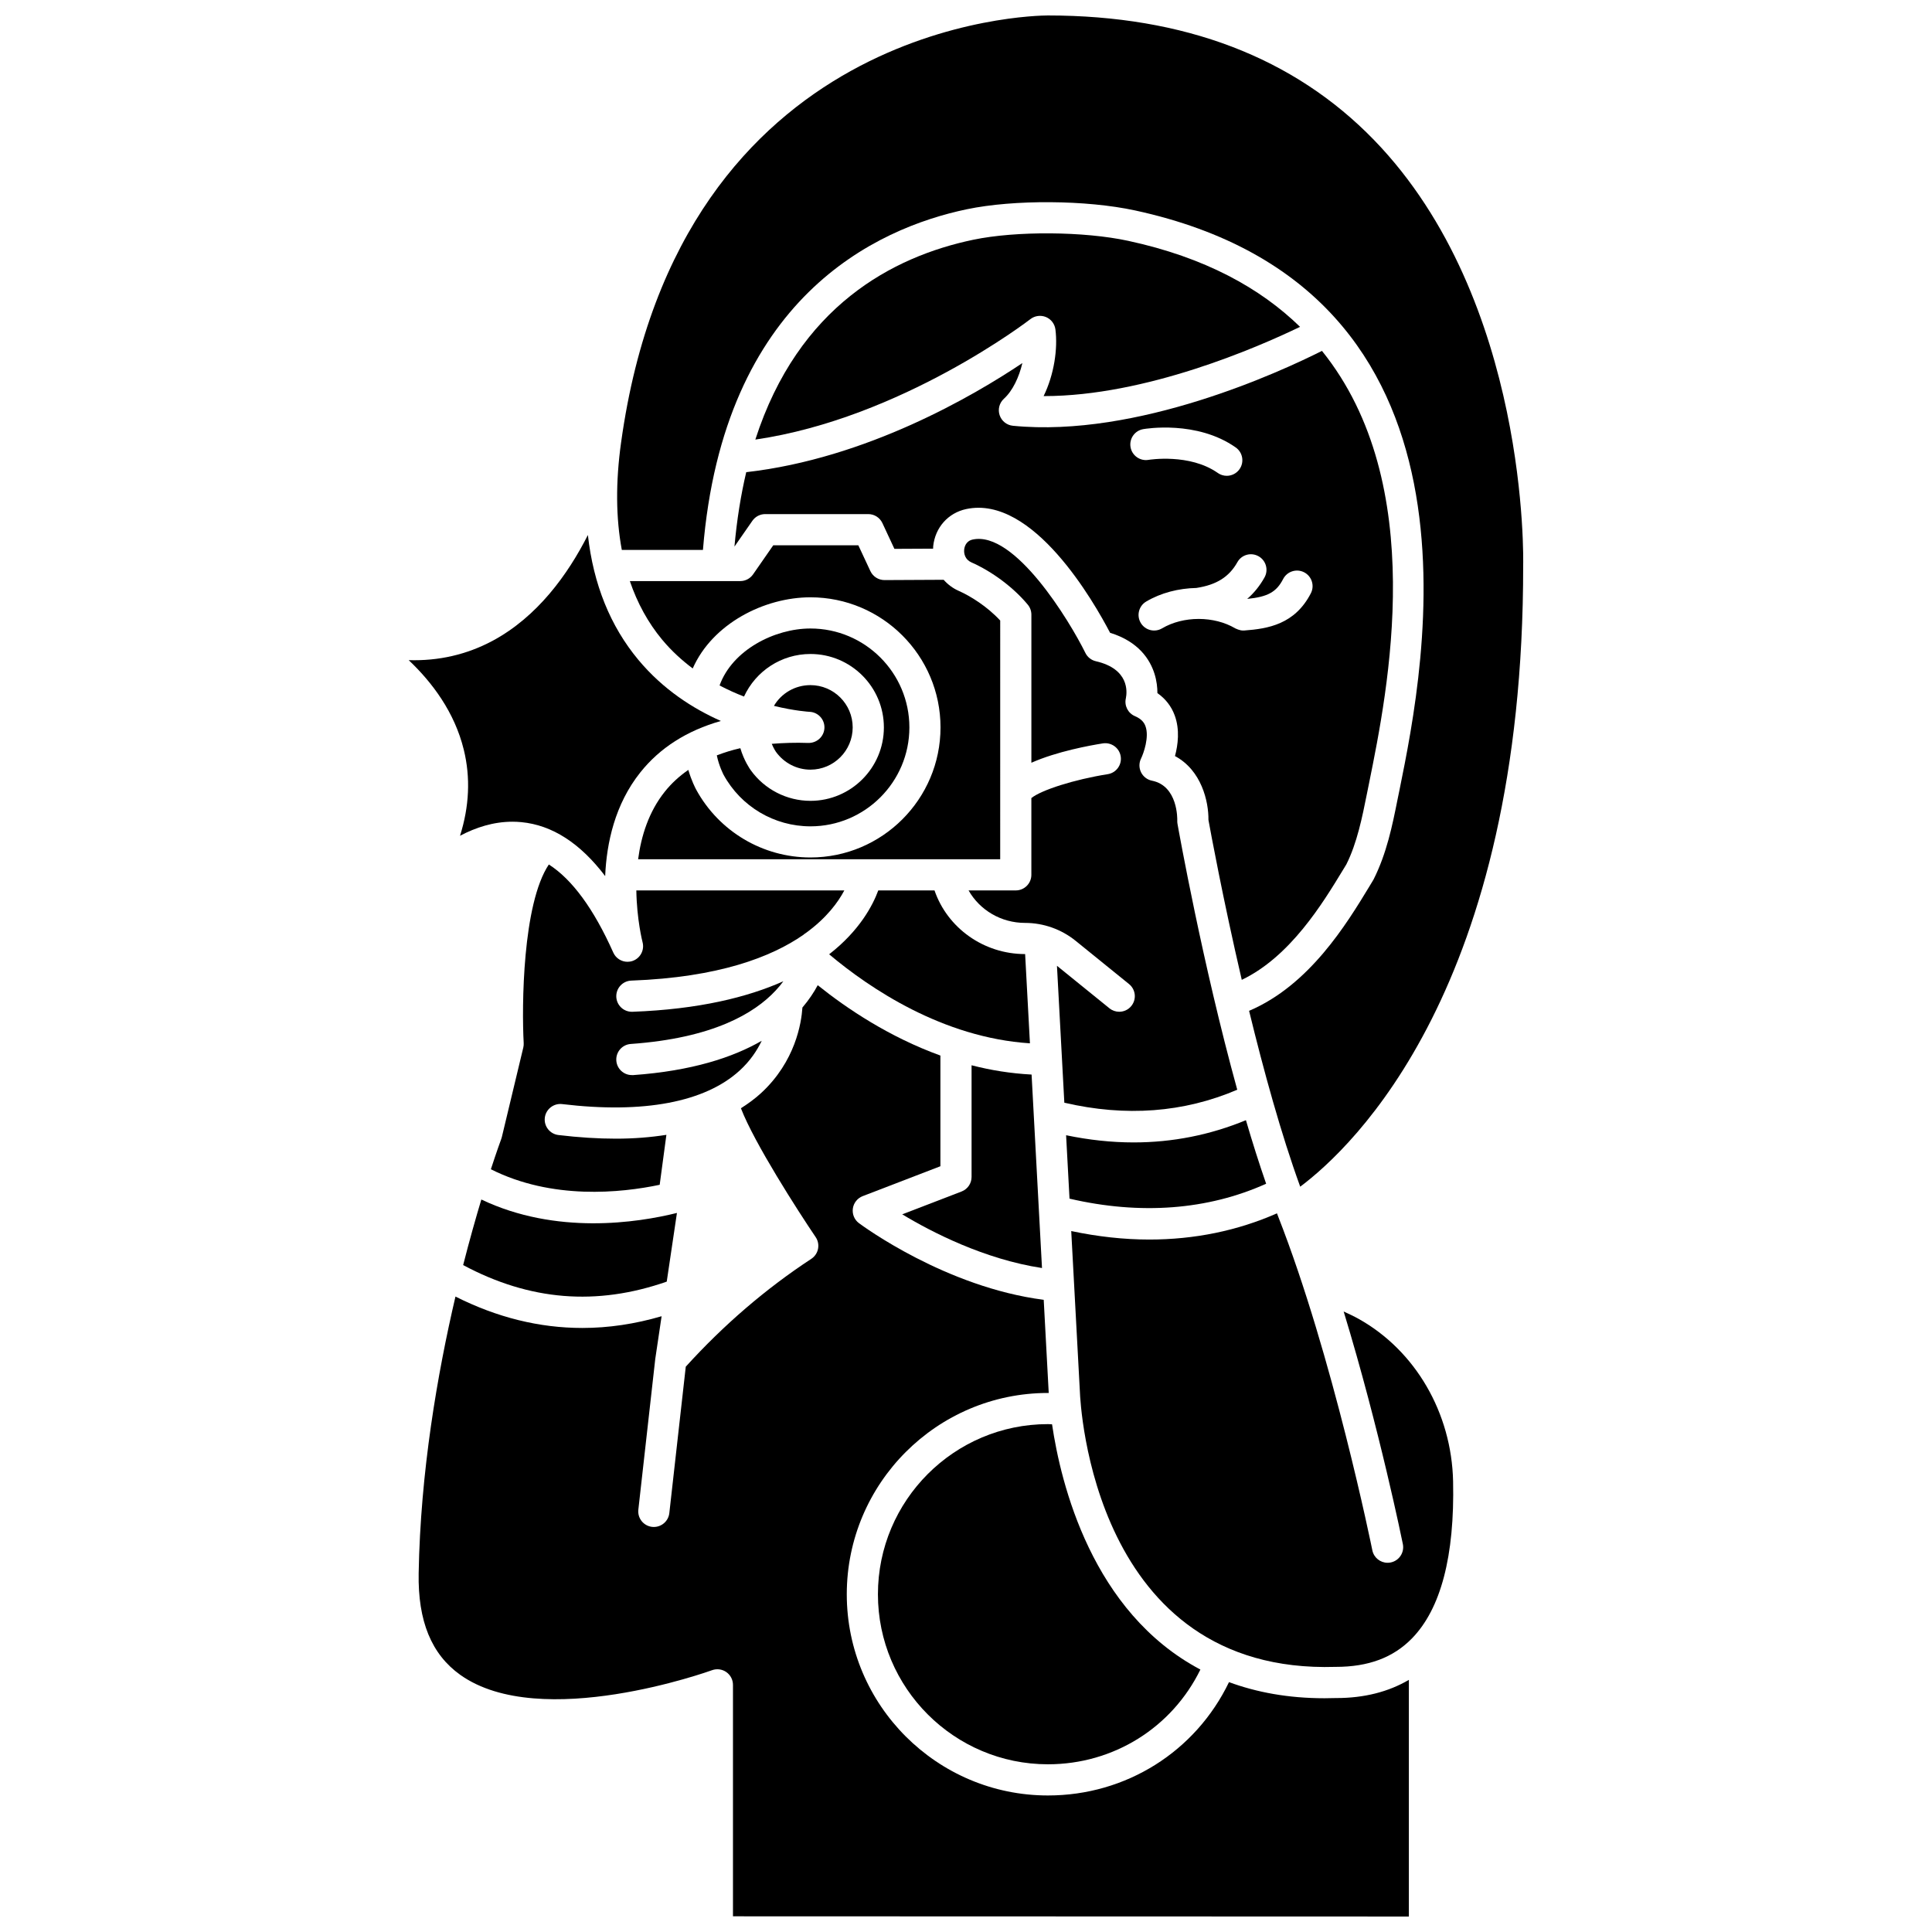
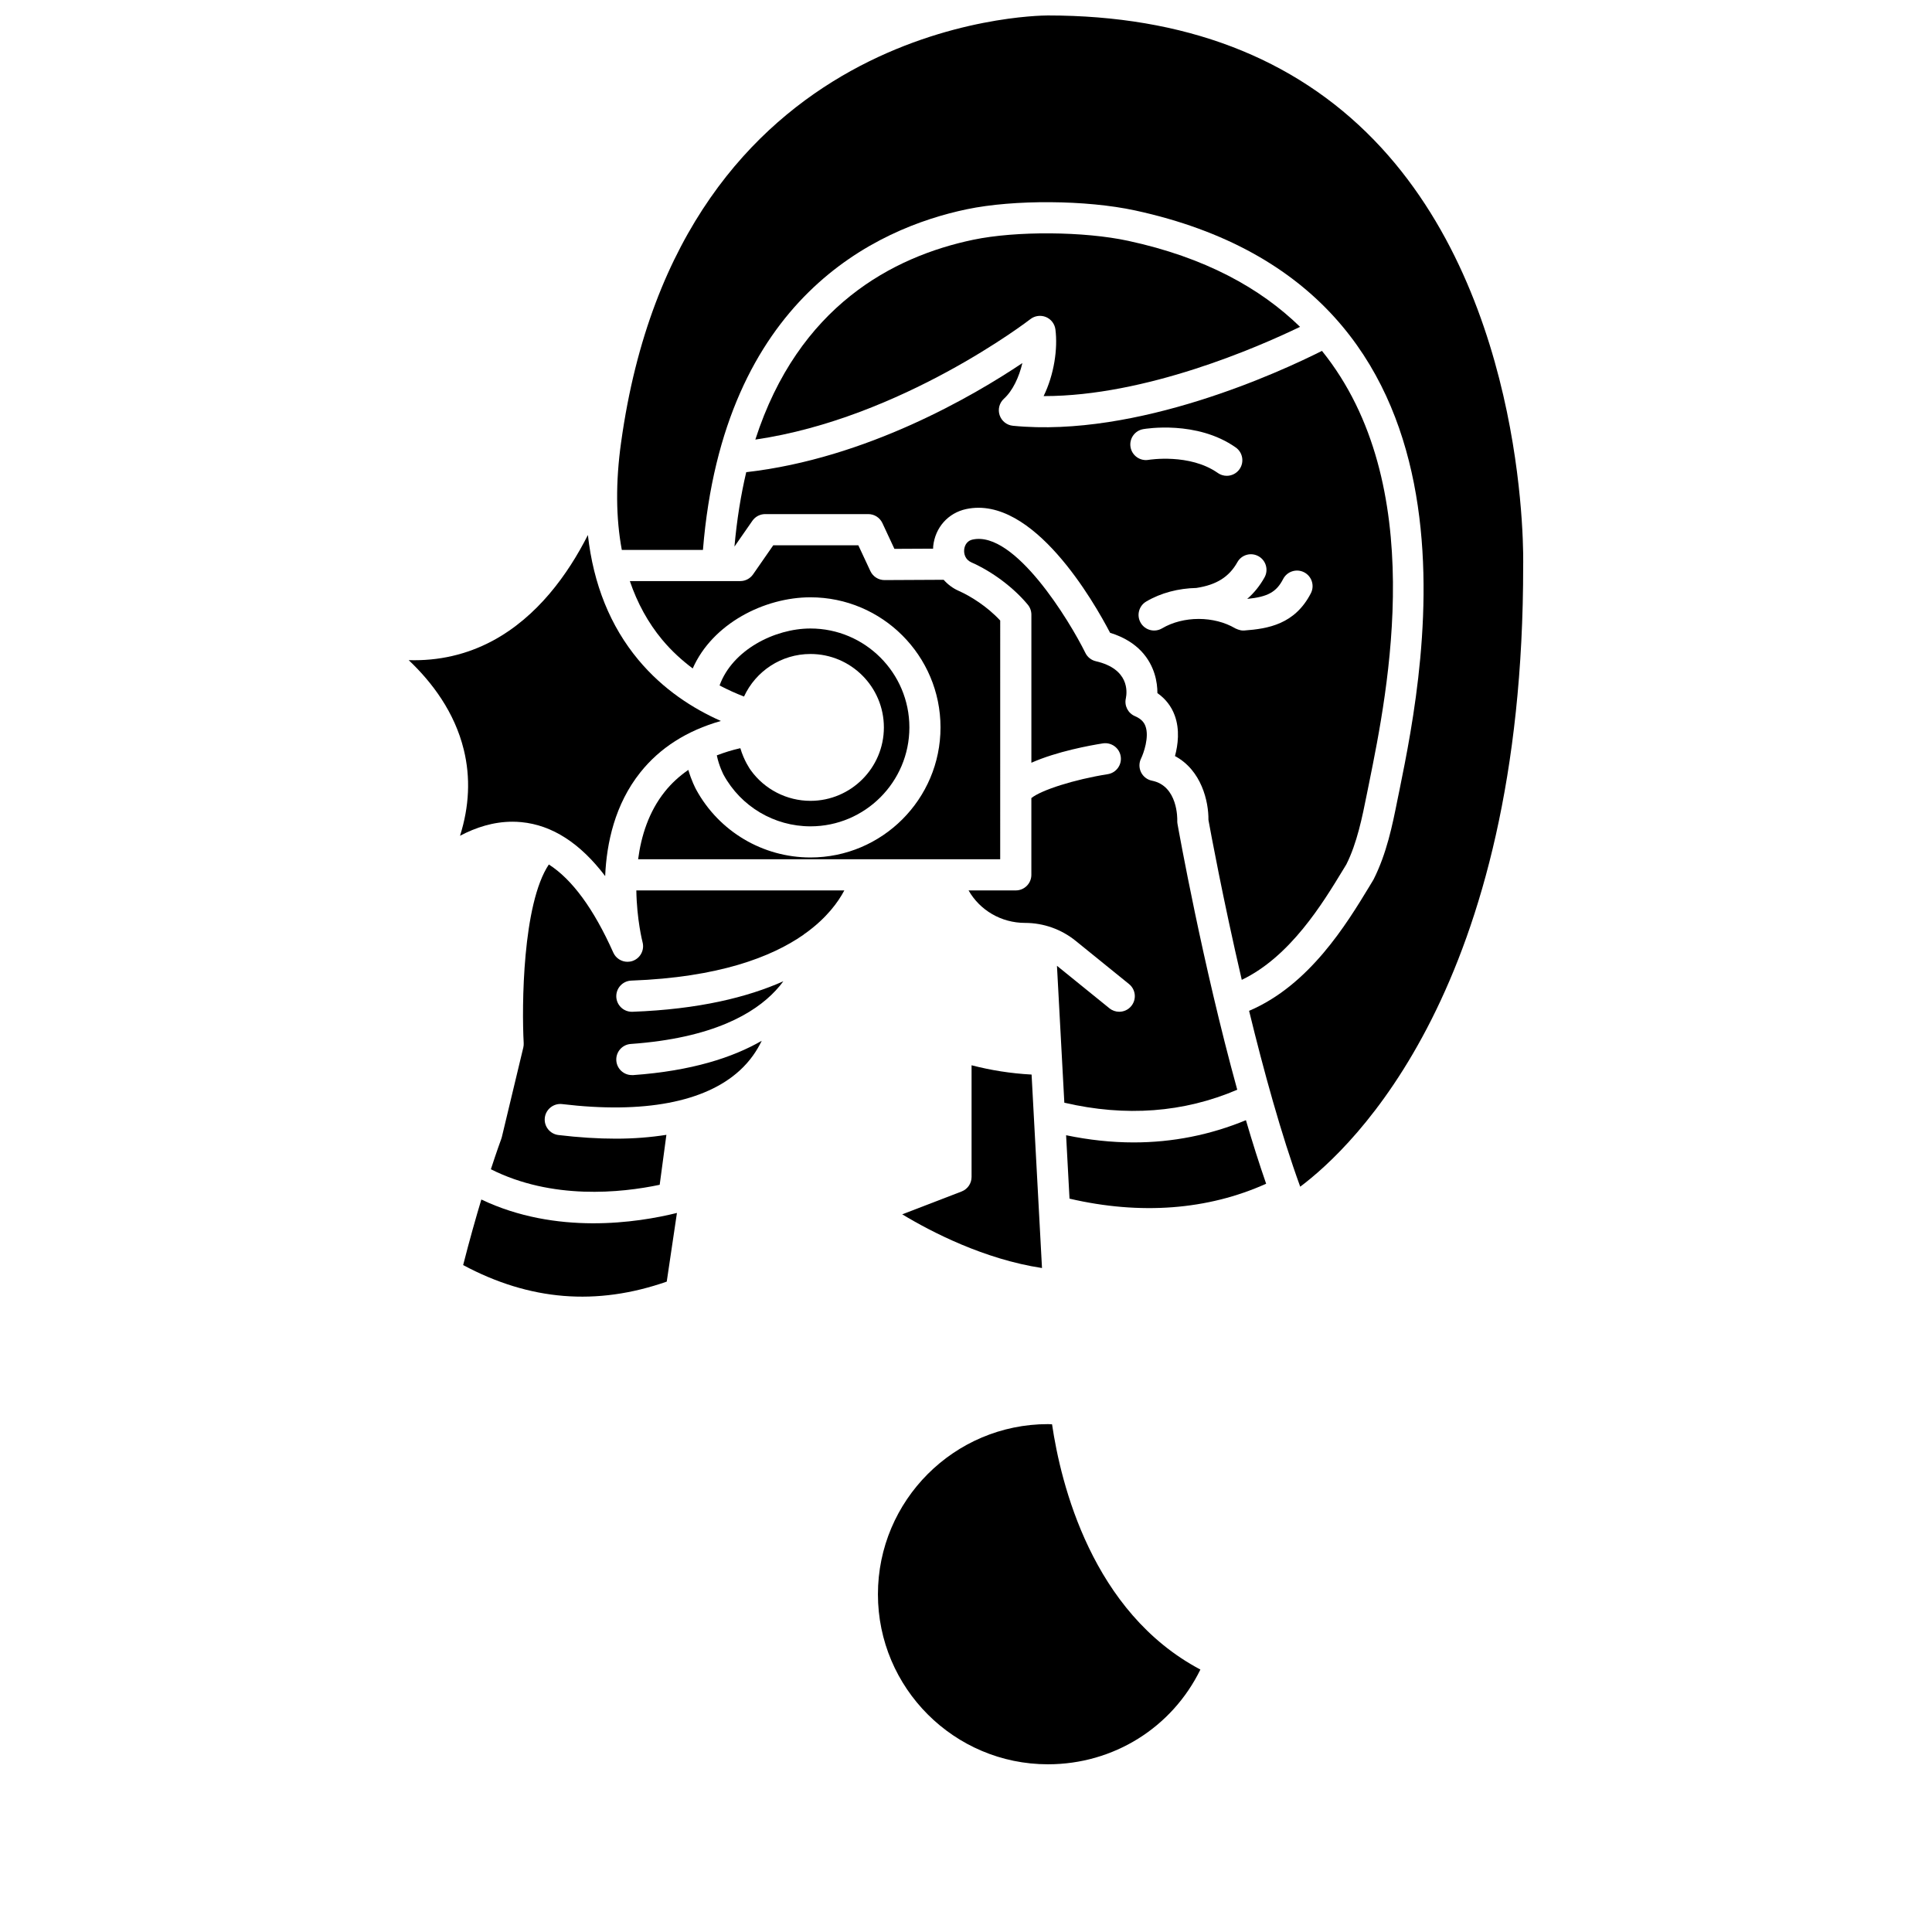
<svg xmlns="http://www.w3.org/2000/svg" width="800px" height="800px" version="1.1" viewBox="144 144 512 512">
  <defs>
    <clipPath id="b">
      <path d="m254 405h264v246.9h-264z" />
    </clipPath>
    <clipPath id="a">
      <path d="m307 148.09h241v310.91h-241z" />
    </clipPath>
  </defs>
  <path d="m271.56 461.88c-1.469 4.891-3.129 10.75-4.82 17.379 17.629 9.438 35.34 10.879 53.953 4.383l2.703-18.199c-10.488 2.602-31.984 5.894-51.836-3.562z" />
  <path d="m443.21 404.79c1.773 1.438 2.043 4.035 0.605 5.805-0.812 1.008-2.008 1.531-3.207 1.531-0.914 0-1.832-0.301-2.598-0.922l-13.902-11.258 1.953 36.281c16.246 3.785 31.633 2.633 45.824-3.438-9.215-33.438-15.484-68.484-15.836-70.465-0.051-0.293-0.07-0.594-0.059-0.891 0.008-0.355 0.207-9.16-6.703-10.543-1.258-0.25-2.332-1.078-2.898-2.234-0.566-1.156-0.562-2.508 0.012-3.66 0.637-1.301 2.231-5.703 1.152-8.574-0.277-0.742-0.867-1.824-2.773-2.633-1.848-0.781-2.867-2.773-2.414-4.734 0.359-1.754 0.883-7.789-7.953-9.824-1.207-0.277-2.231-1.086-2.773-2.199-4.215-8.547-18.738-32.426-29.848-30.051-1.84 0.391-2.199 1.98-2.269 2.648-0.125 1.18 0.305 2.691 1.879 3.391 5.578 2.469 11.18 6.664 14.973 11.223 0.617 0.742 0.953 1.676 0.953 2.644v39.25c6.734-2.988 15.516-4.594 18.949-5.133 2.234-0.344 4.367 1.18 4.723 3.438 0.355 2.25-1.18 4.367-3.438 4.723-8.812 1.395-17.602 4.195-20.238 6.332v20.344c0 2.281-1.852 4.129-4.129 4.129h-12.512c2.977 5.231 8.625 8.609 14.977 8.609 4.859 0 9.617 1.684 13.395 4.746z" />
  <path d="m420.14 480.04-2.758-51.27c-5.523-0.289-10.844-1.156-15.906-2.461v29.598c0 1.711-1.055 3.242-2.648 3.852l-15.73 6.051c7.816 4.723 21.793 11.914 37.043 14.23z" />
  <path d="m420.69 248.97c26.938 0 56.516-12.891 67.84-18.352-10.539-10.273-25.203-18.391-45.484-22.781-11.719-2.543-29.777-2.672-41.121-0.301-21.32 4.457-46.332 17.598-57.754 52.957 38.762-5.656 72.539-31.641 72.891-31.918 1.172-0.914 2.746-1.117 4.113-0.562 1.371 0.566 2.332 1.82 2.523 3.297 0.648 5.106-0.336 11.949-3.129 17.656 0.043 0.004 0.082 0.004 0.121 0.004z" />
  <path d="m311.3 403.87c23.145-0.852 37.156-6.25 45.617-12.141 0.215-0.195 0.438-0.359 0.684-0.504 5.496-3.996 8.523-8.16 10.152-11.254h-55.117c0.117 7.738 1.613 13.598 1.648 13.719 0.555 2.082-0.586 4.242-2.613 4.961-0.453 0.16-0.922 0.234-1.375 0.234-1.586 0-3.09-0.922-3.769-2.445-5.199-11.645-10.926-19.398-17.078-23.344-7.008 10.484-7.191 37.66-6.664 47.324 0.02 0.402-0.012 0.801-0.105 1.188l-5.688 23.73c-0.043 0.168-0.09 0.336-0.152 0.496-0.047 0.125-1.113 3.004-2.754 8.031 16.211 8.16 34.449 6.285 44.738 4.117l1.777-13.238c-4.148 0.652-8.586 1.016-13.379 1.016-4.762 0-9.84-0.32-15.23-0.965-2.262-0.27-3.883-2.324-3.609-4.59 0.27-2.266 2.363-3.879 4.59-3.609 21.578 2.582 37.848-0.492 47.039-8.883 2.797-2.551 4.602-5.305 5.856-7.894-7.625 4.398-18.516 7.992-34.109 9.098-0.113-0.012-0.215-0.008-0.312-0.008-2.148 0-3.961-1.66-4.117-3.836-0.16-2.277 1.551-4.25 3.828-4.41 21.781-1.543 32.781-8.129 38.387-14.148 0.016-0.016 0.031-0.031 0.047-0.051 0.766-0.82 1.434-1.629 2.004-2.414-9.508 4.234-22.414 7.434-39.996 8.082h-0.152c-2.215 0-4.043-1.75-4.125-3.977-0.078-2.285 1.699-4.203 3.981-4.285z" />
  <path d="m265.91 365.49c4.176-2.211 8.871-3.727 13.895-3.727 0.773 0 1.551 0.039 2.34 0.113 8.18 0.777 15.617 5.57 22.23 14.297 0.375-8.781 2.582-19.02 9.305-27.465 5.188-6.516 12.336-11.074 21.363-13.645-7.363-3.254-15.293-8.312-21.855-16.176-7.453-8.938-11.93-20.016-13.391-33.105-5.293 10.441-13.383 21.684-25.293 28.059-6.84 3.648-14.266 5.344-22.195 5.106 6.184 5.848 12.164 13.762 14.602 23.746 1.805 7.379 1.465 15-1 22.797z" />
  <path d="m338.64 288.85 4.746-6.832c0.773-1.109 2.039-1.777 3.391-1.777h27.324c1.605 0 3.062 0.93 3.742 2.383l3.184 6.828 10.258-0.051c0.012-0.207-0.004-0.41 0.016-0.621 0.516-4.977 3.957-8.852 8.762-9.875 17.715-3.773 33.941 24.777 38.121 32.793 7.57 2.328 10.578 7.098 11.762 10.836 0.602 1.902 0.781 3.703 0.781 5.148 2.137 1.492 3.695 3.488 4.578 5.894 1.398 3.785 0.875 7.828 0.078 10.793 7.055 3.773 8.93 12.078 8.867 16.914 0.523 2.902 3.828 20.848 8.832 42.387 12.848-6.148 21.445-20.273 26.777-29.059l0.941-1.543c2.832-5.641 4.215-12.543 5.434-18.633l0.578-2.856c5.016-24.742 16.031-79.242-12.477-114.59-10.805 5.438-48.883 23.098-81.906 19.844-1.621-0.16-3-1.258-3.516-2.809-0.516-1.547-0.07-3.254 1.137-4.352 2.352-2.144 4.019-5.758 4.891-9.453-12.852 8.621-41.293 25.293-73.18 28.914-1.414 6.012-2.481 12.559-3.121 19.719zm138.88 2.559c1.992 1.113 2.699 3.629 1.586 5.621-1.25 2.234-2.777 4.121-4.582 5.688 5.484-0.551 7.75-1.836 9.523-5.273 1.043-2.023 3.539-2.824 5.562-1.781 2.027 1.043 2.824 3.535 1.781 5.562-4.238 8.223-11.328 9.398-17.637 9.863-0.098 0.004-0.203 0.008-0.301 0.008-0.453 0-0.906-0.102-1.352-0.262-0.129-0.047-0.246-0.098-0.371-0.156-0.129-0.059-0.262-0.086-0.379-0.16-2.793-1.656-6.211-2.481-9.633-2.496-0.02 0-0.047 0.004-0.066 0.004-0.012 0-0.02-0.004-0.031-0.004-3.426 0.008-6.856 0.84-9.656 2.496-1.969 1.16-4.496 0.516-5.656-1.449-1.164-1.961-0.516-4.496 1.449-5.656 3.918-2.32 8.586-3.496 13.281-3.598 5.336-0.812 8.688-2.918 10.875-6.82 1.098-1.988 3.613-2.703 5.606-1.586zm-30.57-33.68c0.574-0.102 14.23-2.402 24.535 4.856 1.863 1.312 2.312 3.891 0.996 5.758-0.805 1.141-2.082 1.75-3.379 1.75-0.82 0-1.652-0.242-2.375-0.754-7.461-5.254-18.242-3.488-18.352-3.473-2.234 0.383-4.383-1.125-4.769-3.363-0.391-2.246 1.105-4.379 3.344-4.773z" />
-   <path d="m415.67 396.84h-0.008c-11.008 0-20.609-6.957-24.008-16.871h-14.902c-1.457 3.961-4.953 10.656-13.02 16.93 10.754 9.035 30.074 22.086 53.211 23.594z" />
-   <path d="m504.06 493.52c-1.277-0.715-2.629-1.332-3.977-1.965 9.484 31.066 15.609 61.254 15.691 61.652 0.449 2.238-1 4.414-3.234 4.863-0.273 0.055-0.551 0.082-0.816 0.082-1.926 0-3.652-1.355-4.043-3.316-0.102-0.512-10.422-51.402-24.969-88.488-0.102-0.262-0.203-0.535-0.305-0.801-10.465 4.617-21.871 6.945-33.832 6.945-6.738 0-13.66-0.77-20.688-2.25l2.293 42.574c0.117 3.133 3.465 74.91 67.754 72.922h0.059c8.656 0 15.207-2.457 20.156-7.512 7.688-7.848 11.367-21.867 10.934-41.672-0.395-18.133-9.984-34.621-25.023-43.035z" />
  <path d="m376.66 566.5c0 24.844 20.211 45.055 45.055 45.055 17.414 0 32.883-9.738 40.402-25.105-28.738-15.207-36.996-49.258-39.312-64.996-0.359-0.008-0.723-0.047-1.09-0.047-24.844 0-45.055 20.227-45.055 45.094z" />
  <g clip-path="url(#b)">
-     <path d="m498.06 594c-1.031 0.031-2.062 0.051-3.062 0.051-9.668 0-18.016-1.594-25.301-4.269-8.844 18.375-27.254 30.035-47.98 30.035-29.398 0-53.312-23.918-53.312-53.312 0-29.418 23.918-53.355 53.312-53.355 0.07 0 0.141 0.008 0.207 0.008l-1.328-24.695c-25.957-3.34-47.992-19.59-48.965-20.312-1.207-0.898-1.82-2.383-1.617-3.875 0.207-1.488 1.207-2.75 2.609-3.289l20.594-7.922v-29.332c-13.488-4.891-24.699-12.371-32.512-18.645-0.973 1.836-2.301 3.852-4.055 5.914-0.27 4.133-1.879 14.289-10.93 22.652-1.629 1.504-3.449 2.82-5.367 4.043 3.508 9.16 15.137 27.254 19.801 34.141 0.621 0.918 0.852 2.039 0.633 3.125-0.215 1.086-0.859 2.035-1.785 2.644-12.047 7.906-23.234 17.52-33.266 28.578l-4.359 38.812c-0.242 2.106-2.027 3.664-4.102 3.664-0.156 0-0.309-0.008-0.465-0.023-2.266-0.258-3.894-2.301-3.641-4.562l4.504-40.133c0.004-0.039 0.023-0.066 0.027-0.102 0-0.012-0.004-0.023 0-0.039l1.633-10.988c-7.047 2.062-14.055 3.109-20.996 3.109-11.398 0-22.633-2.777-33.633-8.324-4.793 20.512-9.289 46.535-9.754 73.348-0.223 12.668 3.391 21.469 11.035 26.914 21.289 15.145 66.25-1.074 66.707-1.238 1.262-0.461 2.68-0.281 3.785 0.492 1.105 0.773 1.766 2.035 1.766 3.387v61.34l179.12 0.059v-62.719c-5.418 3.176-11.836 4.82-19.223 4.82h-0.078z" />
-   </g>
+     </g>
  <g clip-path="url(#a)">
    <path d="m508.12 181.09c-21.238-21.891-50.309-32.992-86.41-32.992-3.977 0.008-97.66 1.508-113.11 113.14 0 0.004-0.004 0.008-0.004 0.012-1.477 10.578-1.379 20.07 0.191 28.484h21.5c5.422-66.812 45.941-85.262 69.941-90.281 12.508-2.609 31.66-2.477 44.562 0.312 96.977 21.016 76.758 120.7 70.117 153.46l-0.582 2.836c-1.32 6.606-2.824 14.094-6.324 21.023l-1.09 1.812c-6.047 9.969-15.895 26.18-31.887 32.984 3.848 15.809 8.492 32.695 13.547 46.605 13.867-10.383 59.184-52.863 59.086-164.61 0.023-0.828 1.633-70.352-39.543-112.79z" />
  </g>
  <path d="m342.94 348.09c-0.227-0.309-1.793-2.57-2.742-5.809-2.227 0.492-4.273 1.152-6.234 1.895 0.57 2.836 1.785 5.137 1.801 5.168 4.606 8.41 13.422 13.645 23.016 13.645 14.453 0 26.215-11.762 26.215-26.215s-11.762-26.215-26.215-26.215c-9.516 0-20.707 5.707-24.086 15.094 2.195 1.156 4.375 2.133 6.477 2.938 3.102-6.723 9.867-11.277 17.609-11.277 10.734 0 19.457 8.73 19.457 19.457 0 10.73-8.73 19.461-19.457 19.461-6.266 0.004-12.188-3.043-15.84-8.141z" />
  <path d="m479.54 457.7c-1.859-5.352-3.652-11.027-5.356-16.84-9.5 3.918-19.445 5.894-29.762 5.894-5.852 0-11.82-0.645-17.895-1.906l0.906 16.805c18.773 4.367 36.641 3.012 52.105-3.953z" />
-   <path d="m358.21 340.89c-3.441-0.125-6.629-0.008-9.688 0.234 0.516 1.25 1.09 2.098 1.102 2.109 2.137 2.977 5.543 4.734 9.148 4.734 6.18 0 11.199-5.027 11.199-11.203 0-6.18-5.027-11.199-11.199-11.199-4.09 0-7.723 2.176-9.672 5.5 5.496 1.352 9.34 1.57 9.438 1.574 2.269 0.098 4.039 2.019 3.945 4.293-0.098 2.266-2.008 4.004-4.273 3.957z" />
  <path d="m319.48 313.52c2.488 2.992 5.25 5.488 8.098 7.625 5.25-11.906 19.012-18.852 31.195-18.852 19.008 0 34.473 15.465 34.473 34.473s-15.465 34.473-34.473 34.473c-12.613 0-24.207-6.879-30.266-17.953-0.191-0.348-1.262-2.394-2.094-5.254-2.383 1.648-4.481 3.562-6.242 5.777-4.266 5.34-6.254 11.77-7.062 17.895h95.953l0.004-63.258c-3.449-3.723-7.859-6.473-11.012-7.867-1.578-0.699-2.902-1.715-3.977-2.93l-15.656 0.078h-0.02c-1.602 0-3.062-0.93-3.742-2.383l-3.195-6.844h-22.539l-5.356 7.715c-0.773 1.109-2.039 1.777-3.391 1.777h-29.262c1.984 5.828 4.824 11.027 8.562 15.527z" />
</svg>